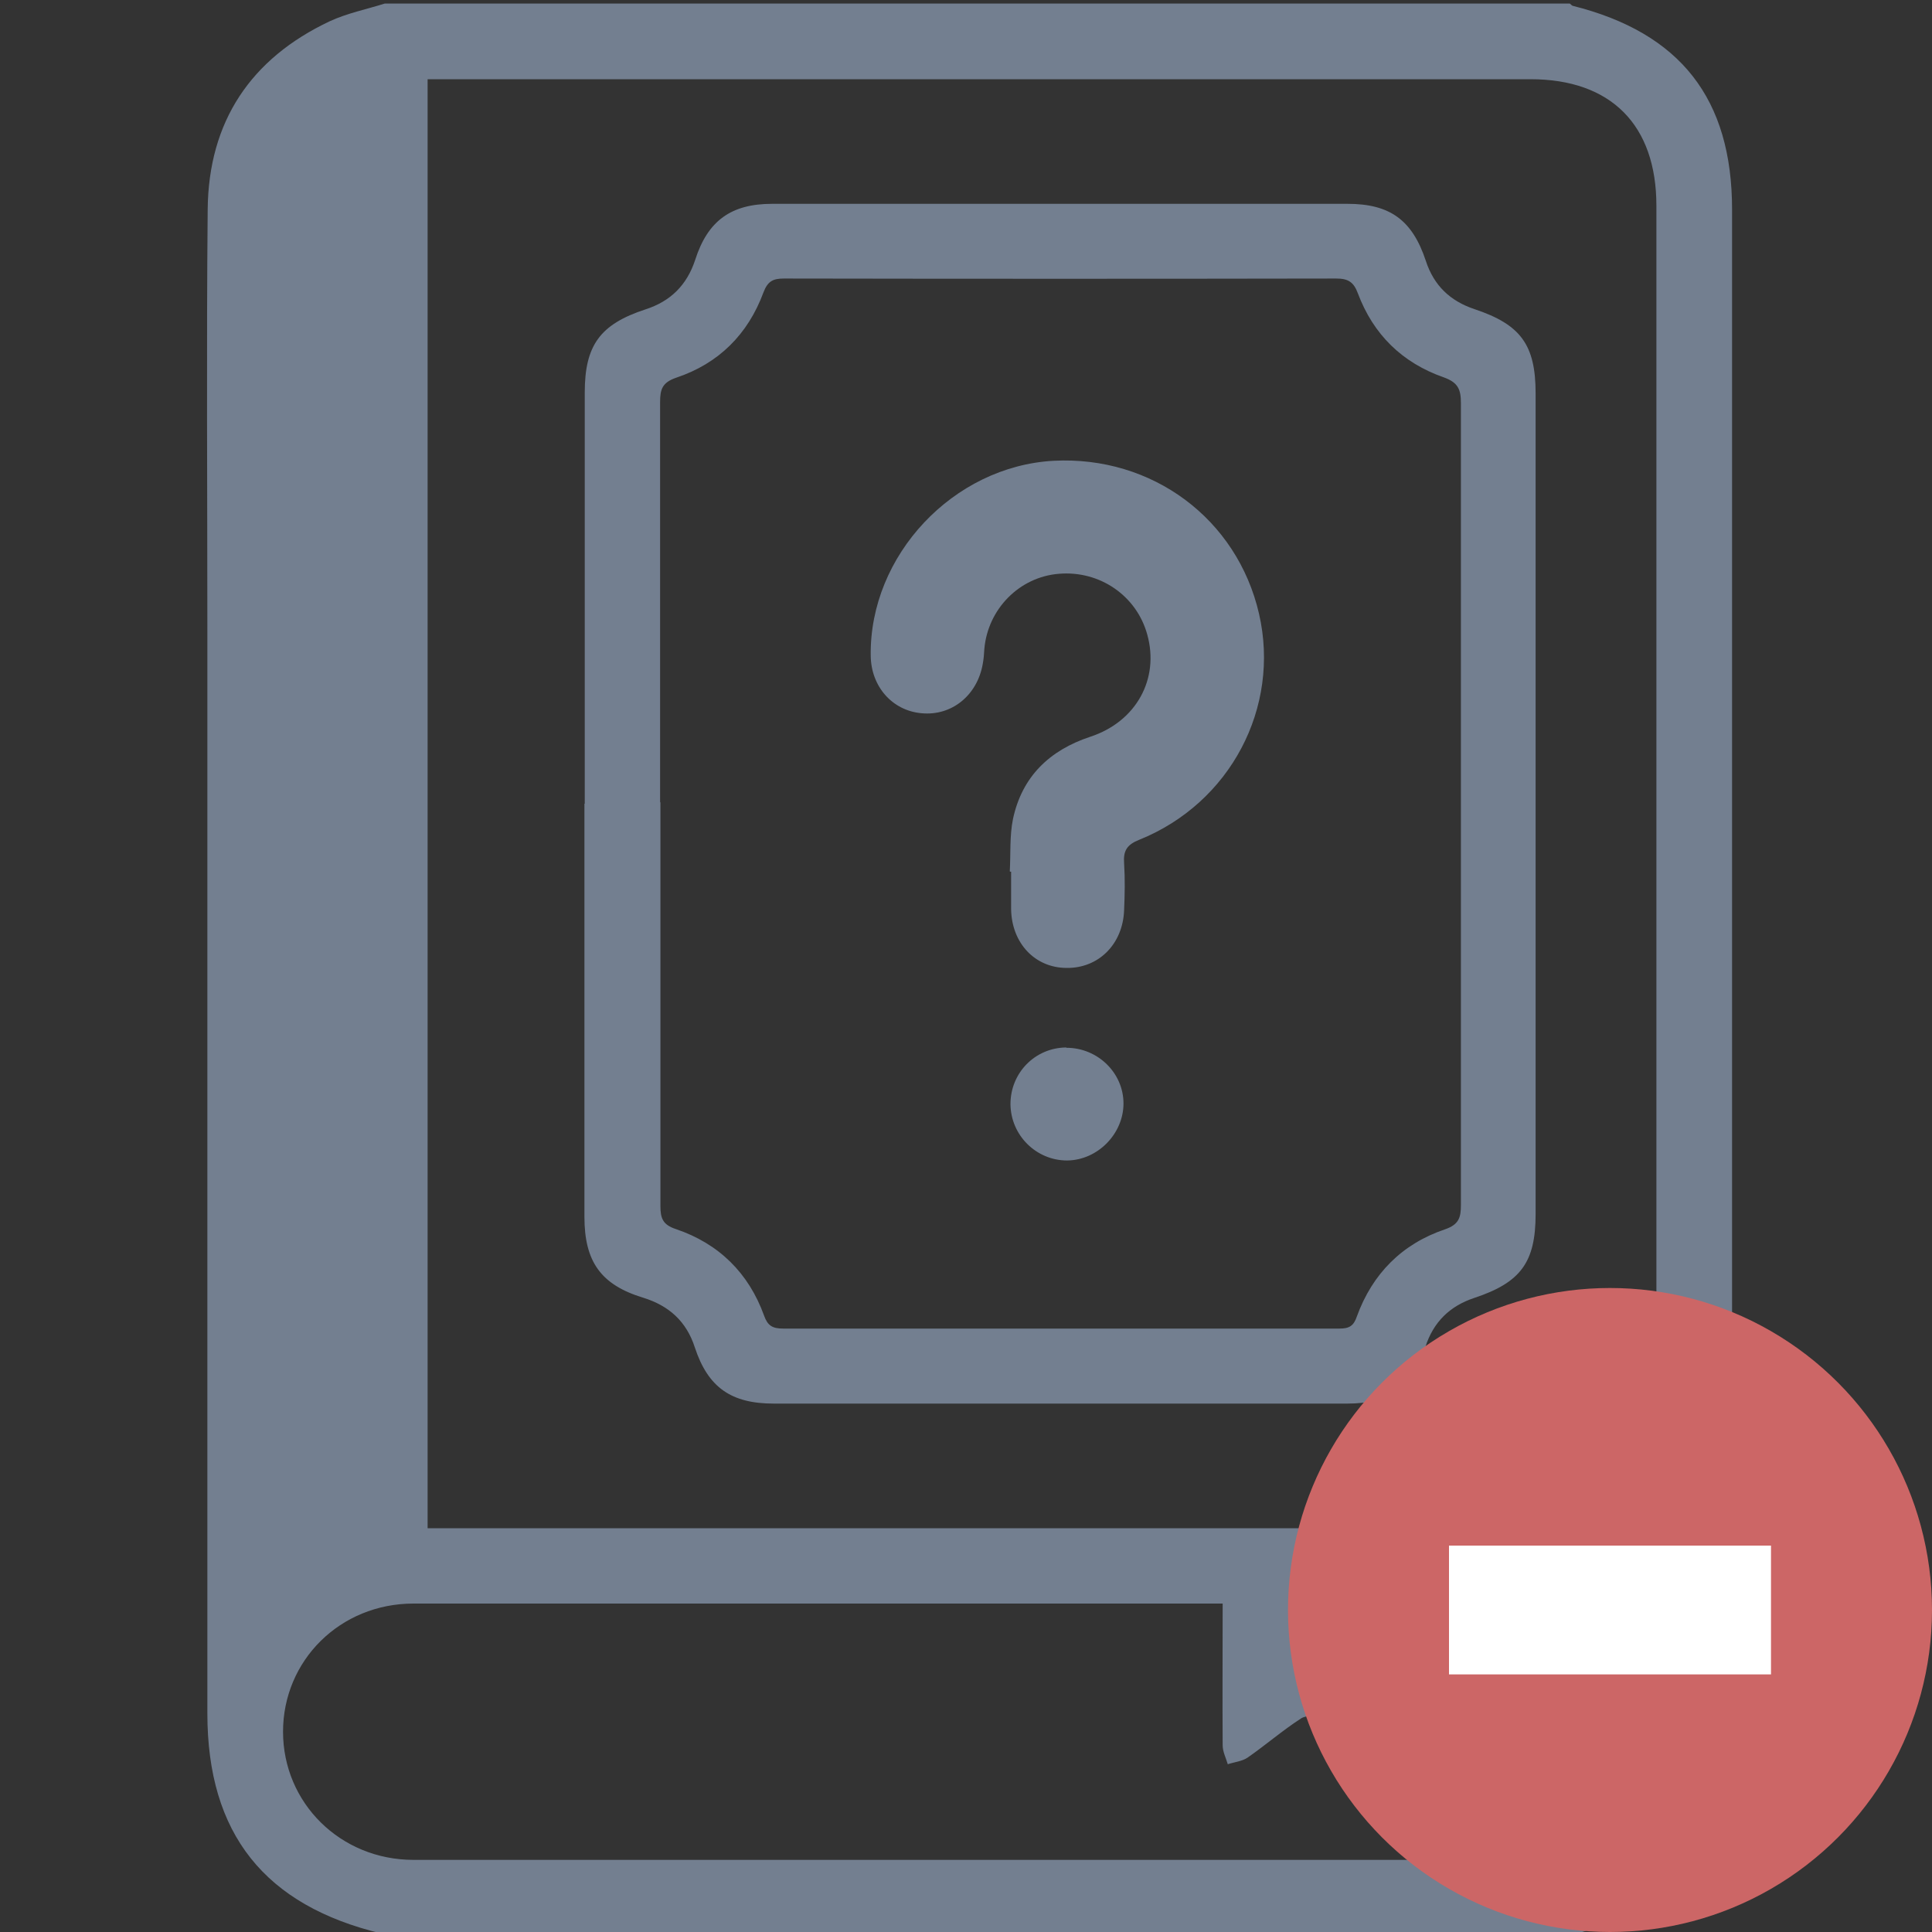
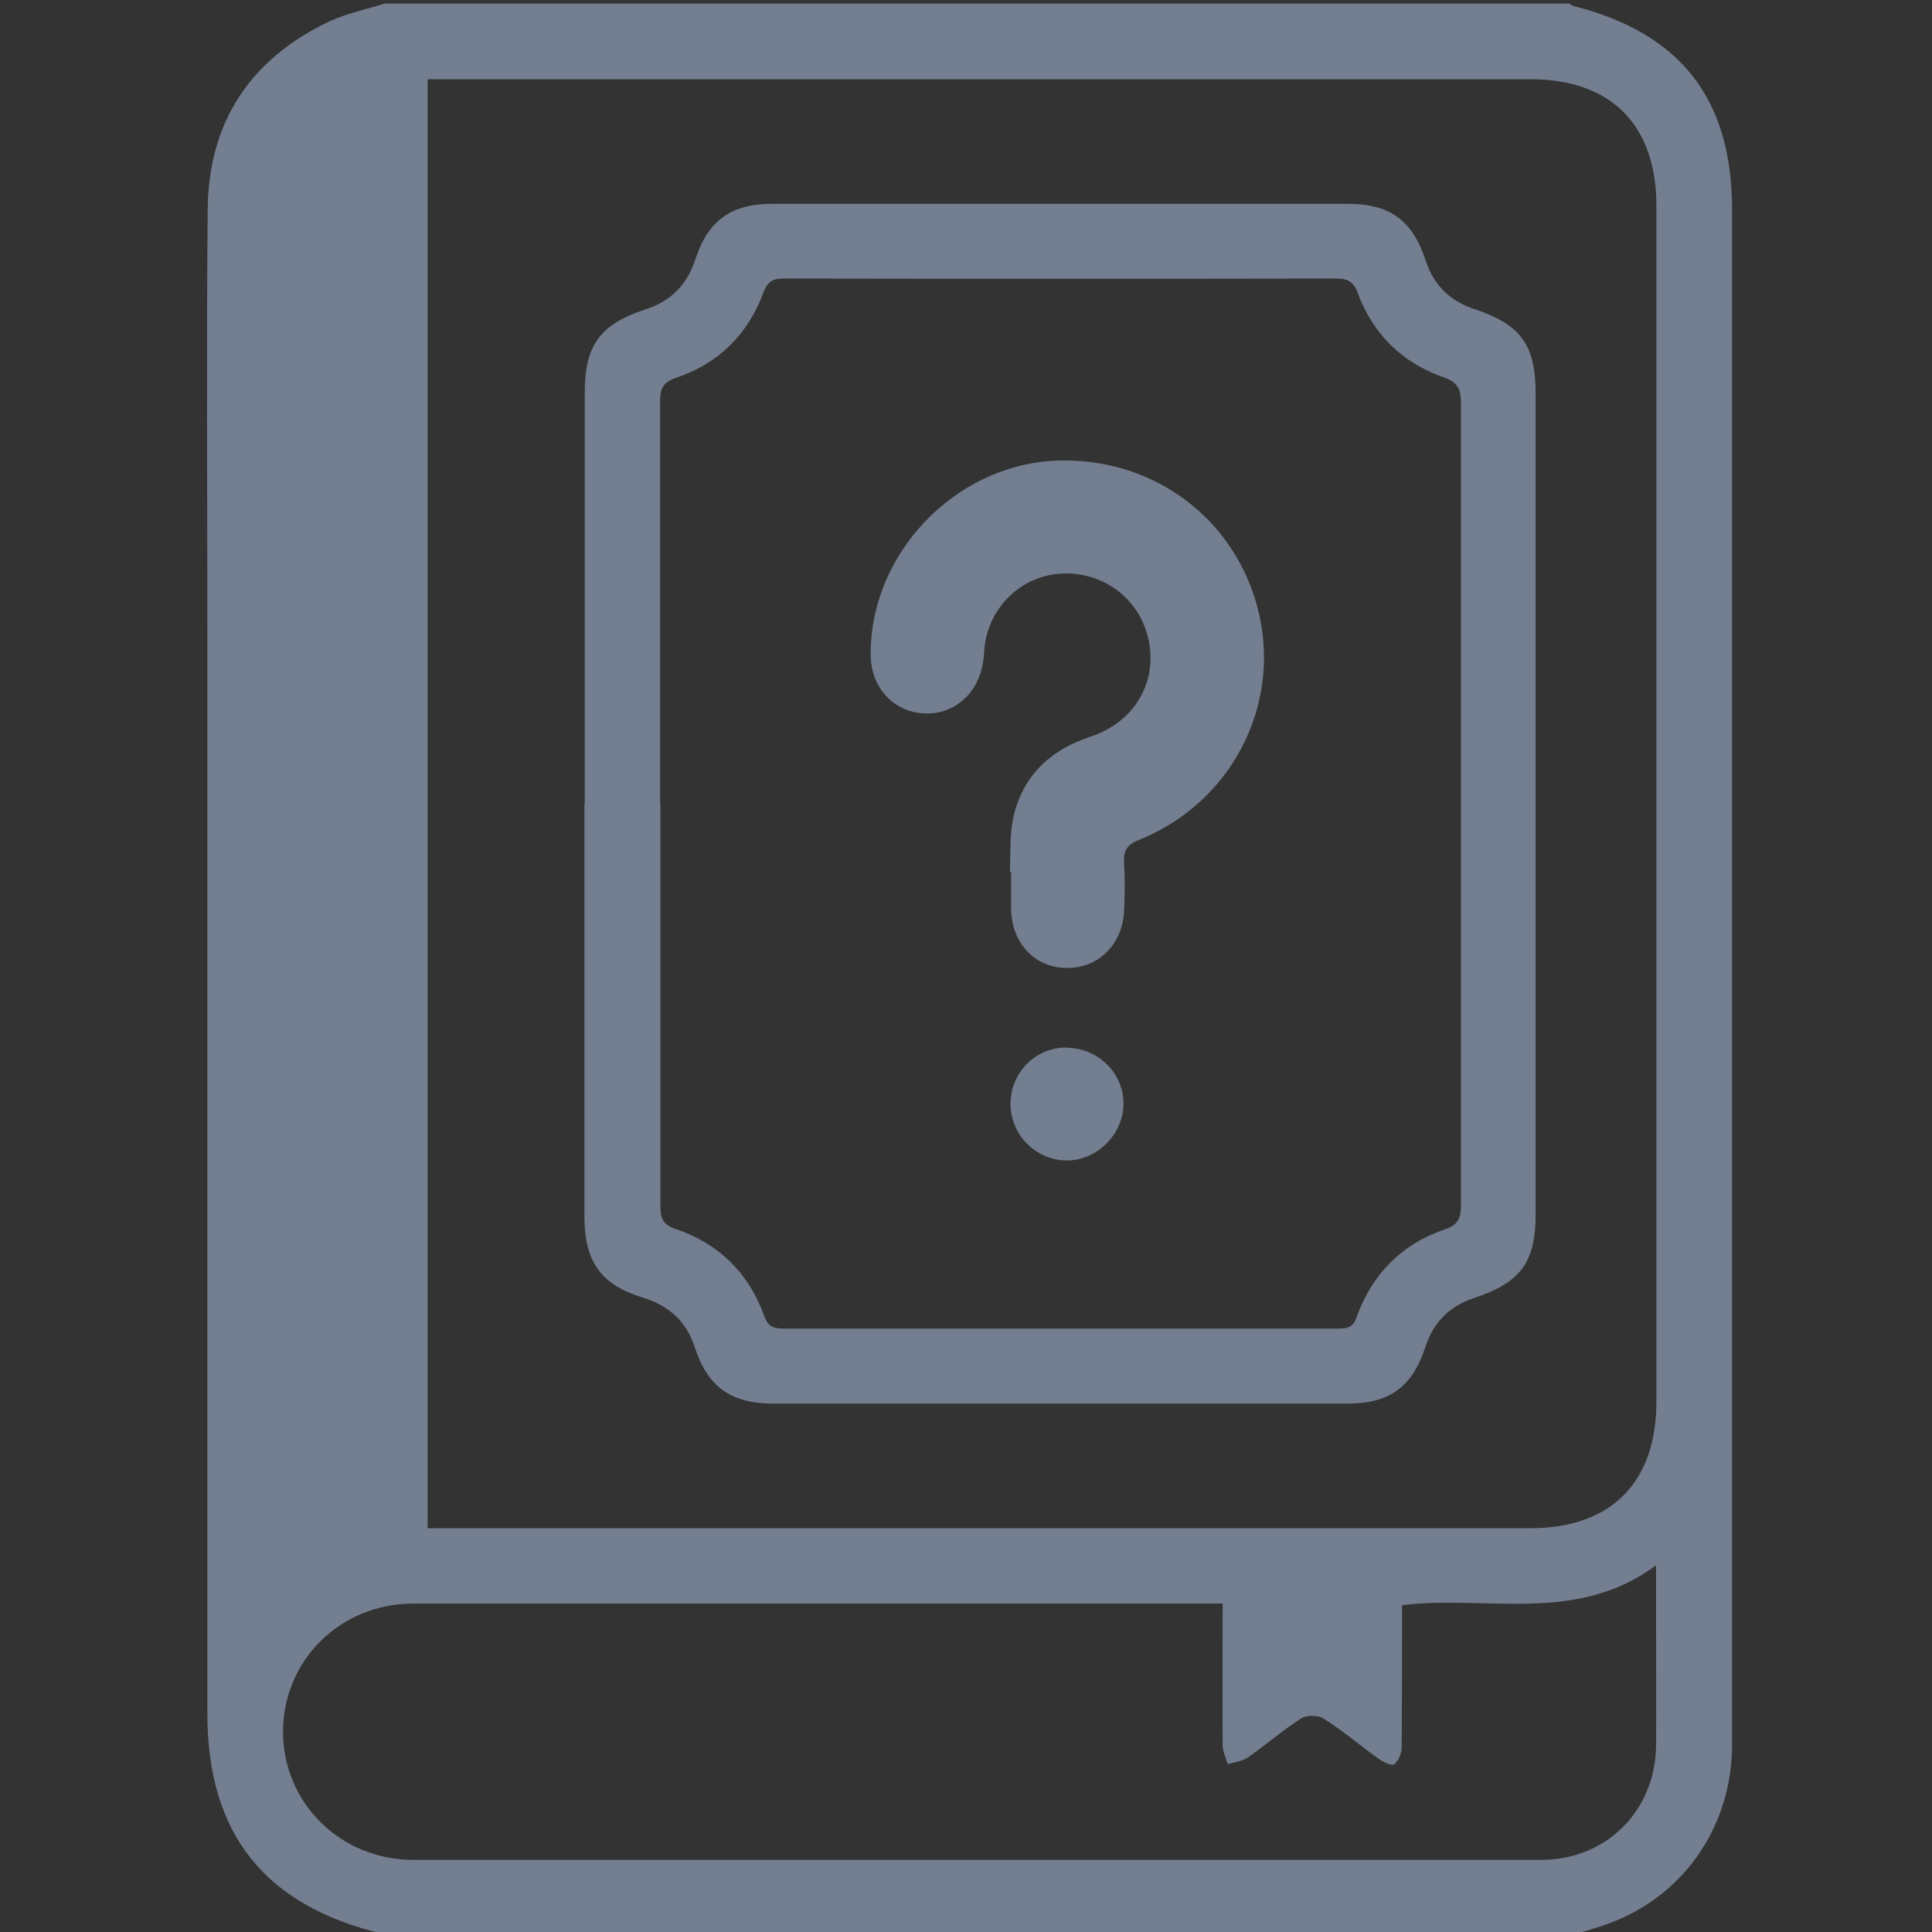
<svg xmlns="http://www.w3.org/2000/svg" width="60" height="60" viewBox="0 0 60 60" fill="none">
  <rect x="0" y="0" width="60" height="60" fill="#333333" stroke="none" />
  <g clip-path="url(#clip0_226_797)">
    <path d="M48.751 60.12H11.95C11.95 60.12 11.89 60.06 11.861 60.05C8.22 59.18 6.44 56.95 6.44 53.21C6.44 42.01 6.44 30.81 6.44 19.6C6.44 15.23 6.41 10.86 6.45 6.49C6.48 3.78 7.78 1.82 10.241 0.66C10.78 0.41 11.38 0.29 11.95 0.11C24.221 0.11 36.48 0.11 48.751 0.11C48.781 0.13 48.81 0.17 48.84 0.18C52.191 1.02 53.791 3.07 53.791 6.51C53.791 17.67 53.791 28.84 53.791 40C53.791 44.72 53.791 49.45 53.791 54.17C53.791 56.81 52.191 59.01 49.751 59.81C49.42 59.92 49.09 60.01 48.761 60.11L48.751 60.12ZM13.28 2.46V47.46H13.96C25.151 47.46 36.34 47.46 47.531 47.46C50.031 47.46 51.441 46.04 51.441 43.53C51.441 31.15 51.441 18.77 51.441 6.39C51.441 3.88 50.031 2.46 47.531 2.46C36.34 2.46 25.151 2.46 13.96 2.46C13.751 2.46 13.53 2.46 13.28 2.46ZM37.971 49.8H37.501C29.28 49.8 21.061 49.8 12.841 49.8C10.56 49.8 8.79 51.57 8.79 53.78C8.79 55.99 10.57 57.76 12.841 57.76C24.511 57.76 36.191 57.76 47.861 57.76C49.891 57.76 51.41 56.23 51.431 54.21C51.441 53.06 51.431 51.91 51.431 50.75C51.431 50.08 51.431 49.41 51.431 48.61C48.961 50.45 46.181 49.53 43.541 49.85C43.541 51.33 43.541 52.79 43.531 54.26C43.531 54.45 43.431 54.69 43.3 54.79C43.221 54.85 42.95 54.72 42.8 54.61C42.23 54.2 41.691 53.74 41.1 53.37C40.931 53.26 40.571 53.26 40.401 53.37C39.831 53.74 39.31 54.19 38.751 54.58C38.581 54.7 38.34 54.72 38.13 54.79C38.071 54.59 37.971 54.4 37.971 54.2C37.961 52.76 37.971 51.32 37.971 49.79V49.8Z" fill="#737F90" />
-     <path d="M18.16 24.96C18.16 20.7 18.16 16.45 18.16 12.19C18.16 10.72 18.64 10.07 20.04 9.61C20.82 9.36 21.33 8.86 21.59 8.07C21.98 6.85 22.71 6.33 23.98 6.33C29.94 6.33 35.89 6.33 41.85 6.33C43.16 6.33 43.86 6.83 44.28 8.1C44.53 8.87 45.04 9.35 45.79 9.6C47.23 10.08 47.69 10.71 47.69 12.22C47.69 20.71 47.69 29.21 47.69 37.7C47.69 39.2 47.23 39.83 45.78 40.31C45.03 40.56 44.52 41.05 44.27 41.82C43.86 43.08 43.15 43.59 41.84 43.59C35.9 43.59 29.97 43.59 24.03 43.59C22.71 43.59 21.99 43.09 21.58 41.85C21.32 41.04 20.78 40.55 19.97 40.3C18.66 39.9 18.15 39.18 18.15 37.79C18.15 33.51 18.15 29.24 18.15 24.96H18.16ZM20.51 24.92C20.51 29.1 20.51 33.28 20.51 37.46C20.51 37.84 20.59 38.04 20.99 38.17C22.32 38.62 23.25 39.53 23.73 40.86C23.84 41.17 23.99 41.26 24.32 41.26C30.08 41.26 35.84 41.26 41.6 41.26C41.9 41.26 42.04 41.18 42.14 40.88C42.62 39.56 43.54 38.63 44.87 38.18C45.31 38.03 45.37 37.81 45.37 37.42C45.37 29.12 45.37 20.82 45.37 12.52C45.37 12.09 45.28 11.88 44.84 11.72C43.55 11.27 42.65 10.39 42.17 9.11C42.04 8.76 41.87 8.65 41.5 8.65C35.78 8.66 30.06 8.66 24.34 8.65C24 8.65 23.84 8.74 23.71 9.08C23.23 10.38 22.32 11.29 21 11.73C20.56 11.88 20.5 12.1 20.5 12.49C20.5 16.63 20.5 20.77 20.5 24.91L20.51 24.92Z" fill="#737F90" />
+     <path d="M18.16 24.96C18.16 20.7 18.16 16.45 18.16 12.19C18.16 10.72 18.64 10.07 20.04 9.61C20.82 9.36 21.33 8.86 21.59 8.07C21.98 6.85 22.71 6.33 23.98 6.33C29.94 6.33 35.89 6.33 41.85 6.33C43.16 6.33 43.86 6.83 44.28 8.1C44.53 8.87 45.04 9.35 45.79 9.6C47.23 10.08 47.69 10.71 47.69 12.22C47.69 20.71 47.69 29.21 47.69 37.7C47.69 39.2 47.23 39.83 45.78 40.31C45.03 40.56 44.52 41.05 44.27 41.82C43.86 43.08 43.15 43.59 41.84 43.59C35.9 43.59 29.97 43.59 24.03 43.59C22.71 43.59 21.99 43.09 21.58 41.85C21.32 41.04 20.78 40.55 19.97 40.3C18.66 39.9 18.15 39.18 18.15 37.79C18.15 33.51 18.15 29.24 18.15 24.96H18.16M20.51 24.92C20.51 29.1 20.51 33.28 20.51 37.46C20.51 37.84 20.59 38.04 20.99 38.17C22.32 38.62 23.25 39.53 23.73 40.86C23.84 41.17 23.99 41.26 24.32 41.26C30.08 41.26 35.84 41.26 41.6 41.26C41.9 41.26 42.04 41.18 42.14 40.88C42.62 39.56 43.54 38.63 44.87 38.18C45.31 38.03 45.37 37.81 45.37 37.42C45.37 29.12 45.37 20.82 45.37 12.52C45.37 12.09 45.28 11.88 44.84 11.72C43.55 11.27 42.65 10.39 42.17 9.11C42.04 8.76 41.87 8.65 41.5 8.65C35.78 8.66 30.06 8.66 24.34 8.65C24 8.65 23.84 8.74 23.71 9.08C23.23 10.38 22.32 11.29 21 11.73C20.56 11.88 20.5 12.1 20.5 12.49C20.5 16.63 20.5 20.77 20.5 24.91L20.51 24.92Z" fill="#737F90" />
    <path d="M31.36 27.06C31.39 26.52 31.351 25.96 31.46 25.43C31.741 24.12 32.59 23.3 33.861 22.88C35.291 22.41 36.011 21.08 35.63 19.71C35.3 18.5 34.151 17.71 32.88 17.82C31.66 17.92 30.68 18.91 30.57 20.15C30.561 20.31 30.55 20.46 30.52 20.62C30.351 21.59 29.561 22.24 28.62 22.15C27.71 22.07 27.05 21.32 27.041 20.36C27 17.25 29.601 14.48 32.721 14.31C35.781 14.15 38.42 16.11 39.1 19.06C39.77 21.97 38.211 24.94 35.38 26.08C35.001 26.23 34.88 26.42 34.91 26.81C34.941 27.3 34.931 27.79 34.91 28.27C34.87 29.32 34.12 30.07 33.13 30.06C32.141 30.06 31.421 29.29 31.401 28.24C31.401 27.85 31.401 27.46 31.401 27.07C31.401 27.07 31.381 27.07 31.37 27.07L31.36 27.06Z" fill="#737F90" />
    <path d="M33.121 32.54C34.091 32.54 34.891 33.32 34.891 34.27C34.891 35.21 34.091 36.03 33.141 36.04C32.181 36.04 31.391 35.26 31.381 34.29C31.381 33.32 32.141 32.54 33.111 32.53L33.121 32.54Z" fill="#737F90" />
-     <circle cx="50" cy="50" r="10" fill="#CC6666" />
-     <line x1="45" y1="50" x2="55" y2="50" stroke="white" stroke-width="4" />
  </g>
  <defs>
    <clipPath id="clip0_226_797">
      <rect width="60" height="60" fill="white" />
    </clipPath>
  </defs>
</svg>